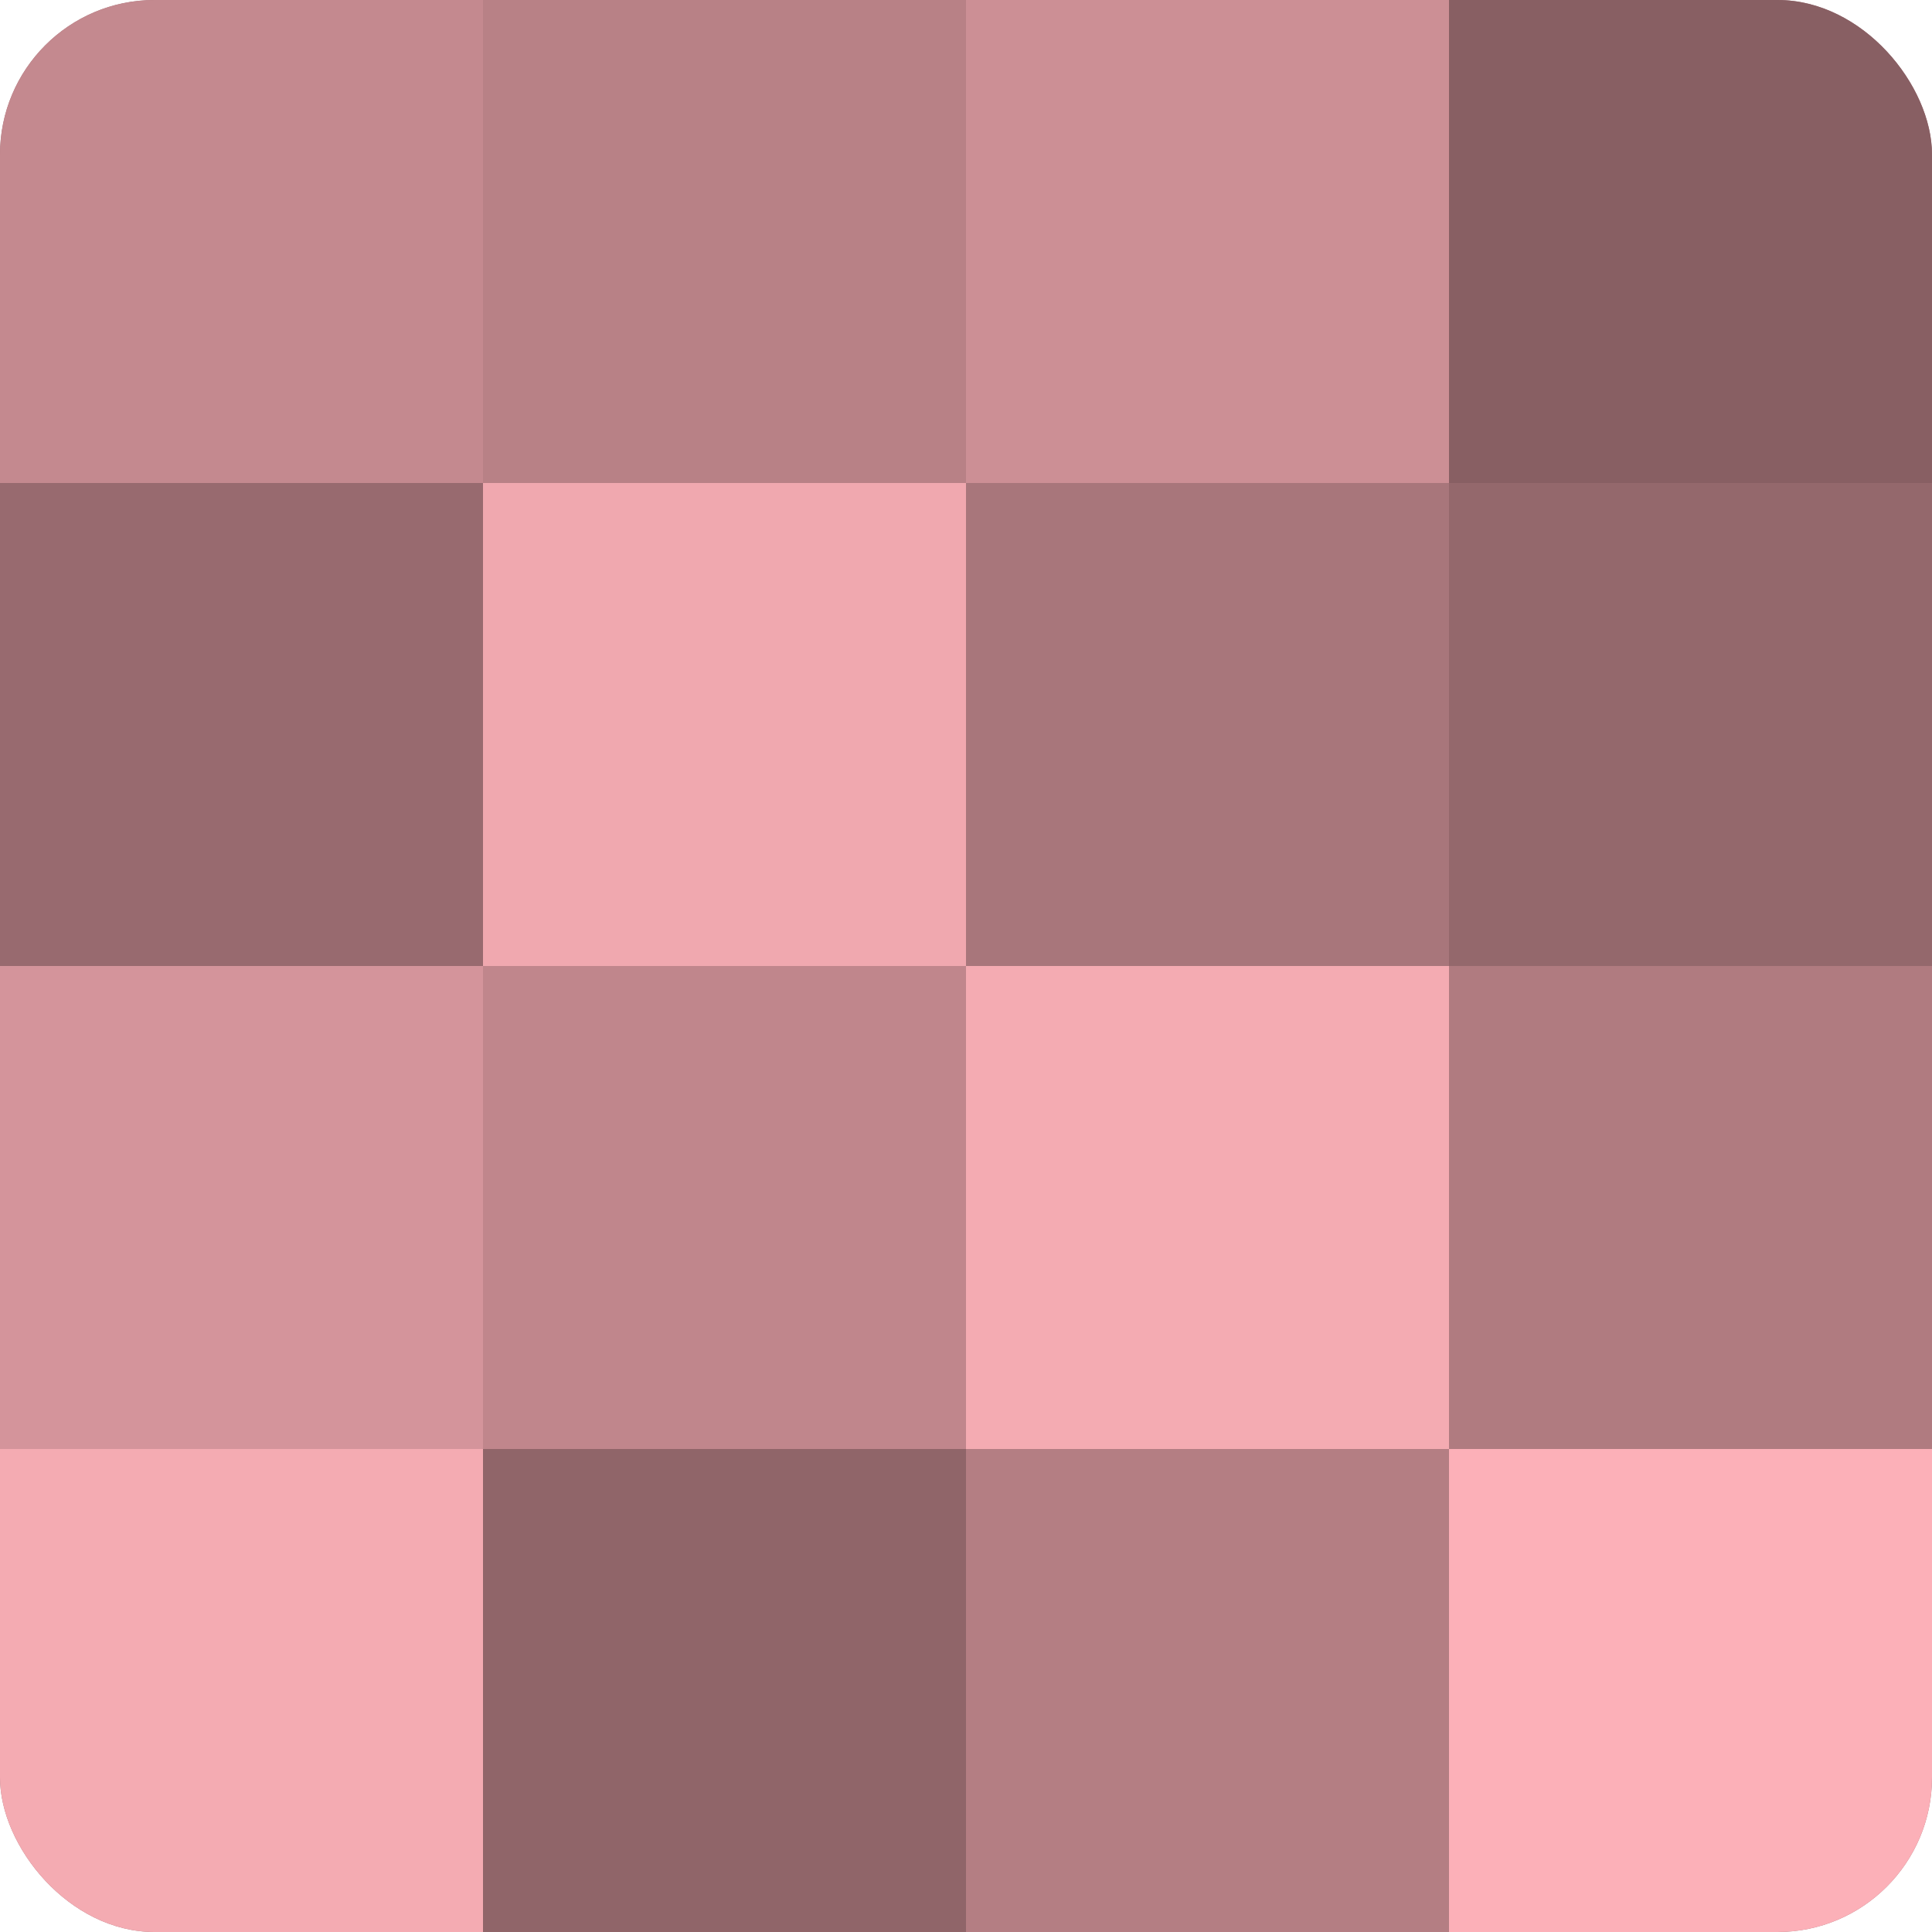
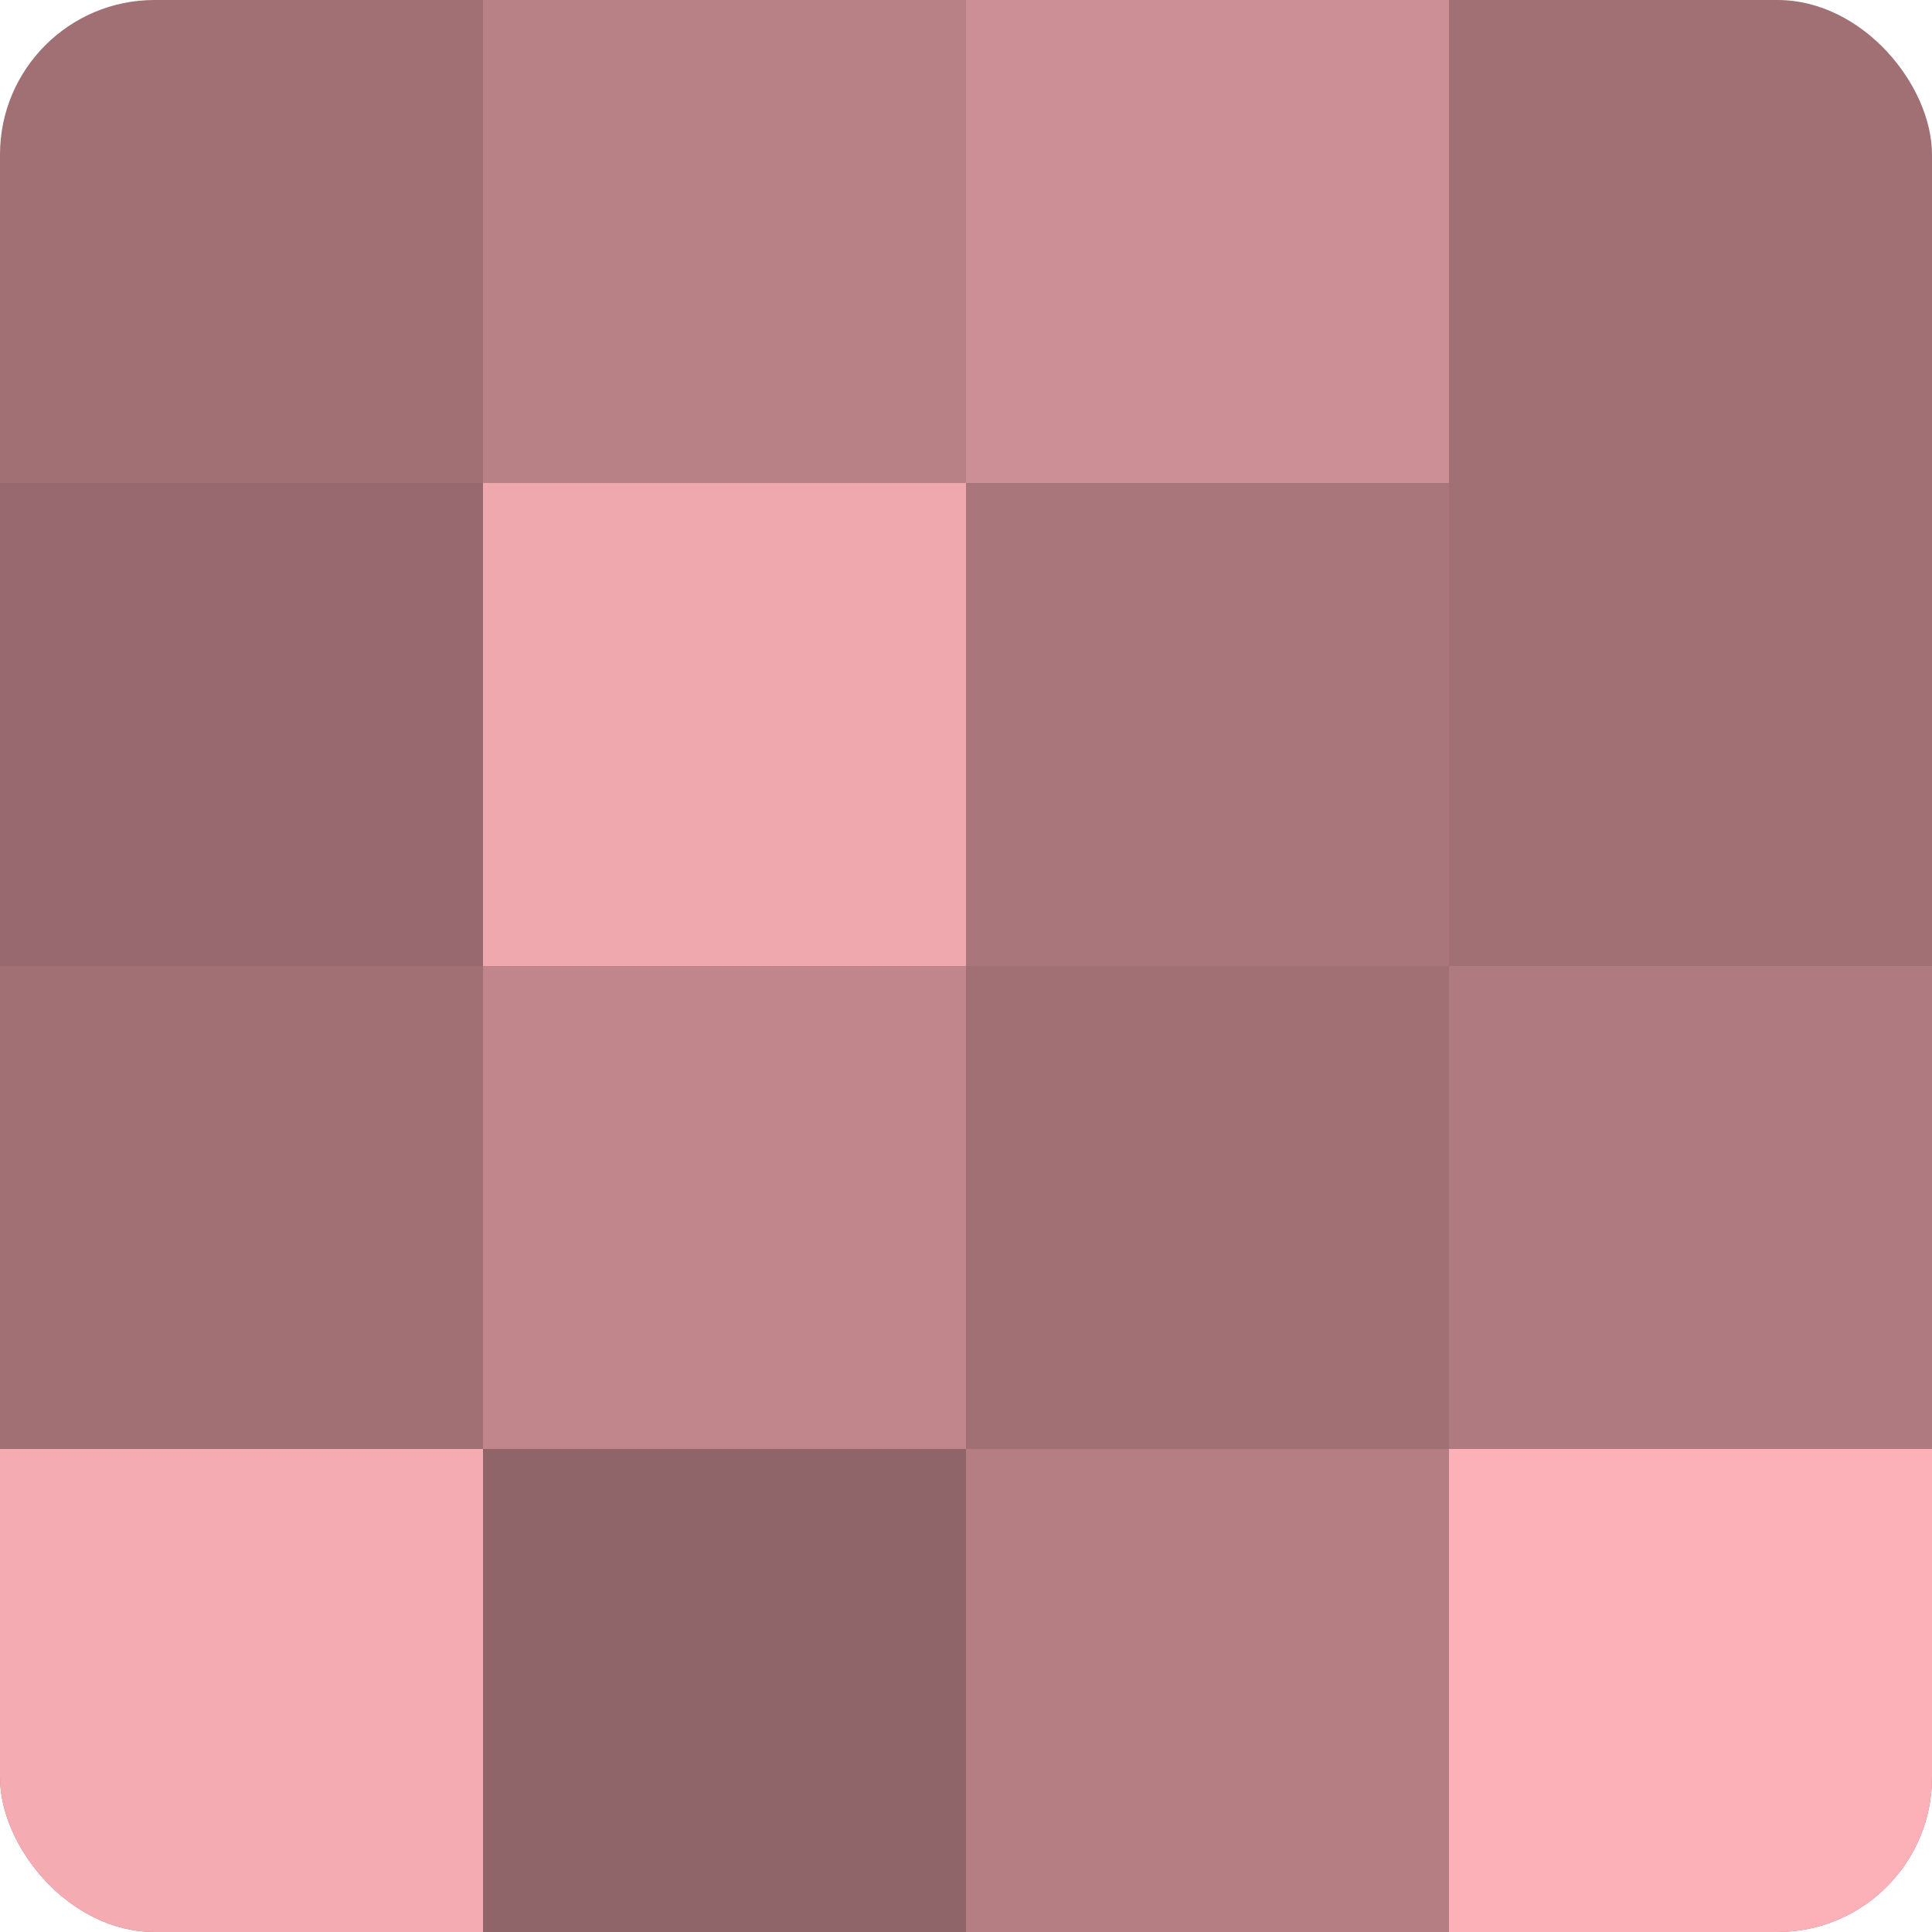
<svg xmlns="http://www.w3.org/2000/svg" width="60" height="60" viewBox="0 0 100 100" preserveAspectRatio="xMidYMid meet">
  <defs>
    <clipPath id="c" width="100" height="100">
      <rect width="100" height="100" rx="8" ry="8" />
    </clipPath>
  </defs>
  <g clip-path="url(#c)">
    <rect width="100" height="100" fill="#a07075" />
-     <rect width="25" height="25" fill="#c4898f" />
    <rect y="25" width="25" height="25" fill="#986a6f" />
-     <rect y="50" width="25" height="25" fill="#d4949b" />
    <rect y="75" width="25" height="25" fill="#f4abb2" />
    <rect x="25" width="25" height="25" fill="#b88186" />
    <rect x="25" y="25" width="25" height="25" fill="#f0a8af" />
    <rect x="25" y="50" width="25" height="25" fill="#c0868c" />
    <rect x="25" y="75" width="25" height="25" fill="#906569" />
    <rect x="50" width="25" height="25" fill="#cc8f95" />
    <rect x="50" y="25" width="25" height="25" fill="#a8767b" />
-     <rect x="50" y="50" width="25" height="25" fill="#f4abb2" />
    <rect x="50" y="75" width="25" height="25" fill="#b47e83" />
-     <rect x="75" width="25" height="25" fill="#885f63" />
-     <rect x="75" y="25" width="25" height="25" fill="#94686c" />
    <rect x="75" y="50" width="25" height="25" fill="#b07b80" />
    <rect x="75" y="75" width="25" height="25" fill="#fcb0b8" />
  </g>
</svg>